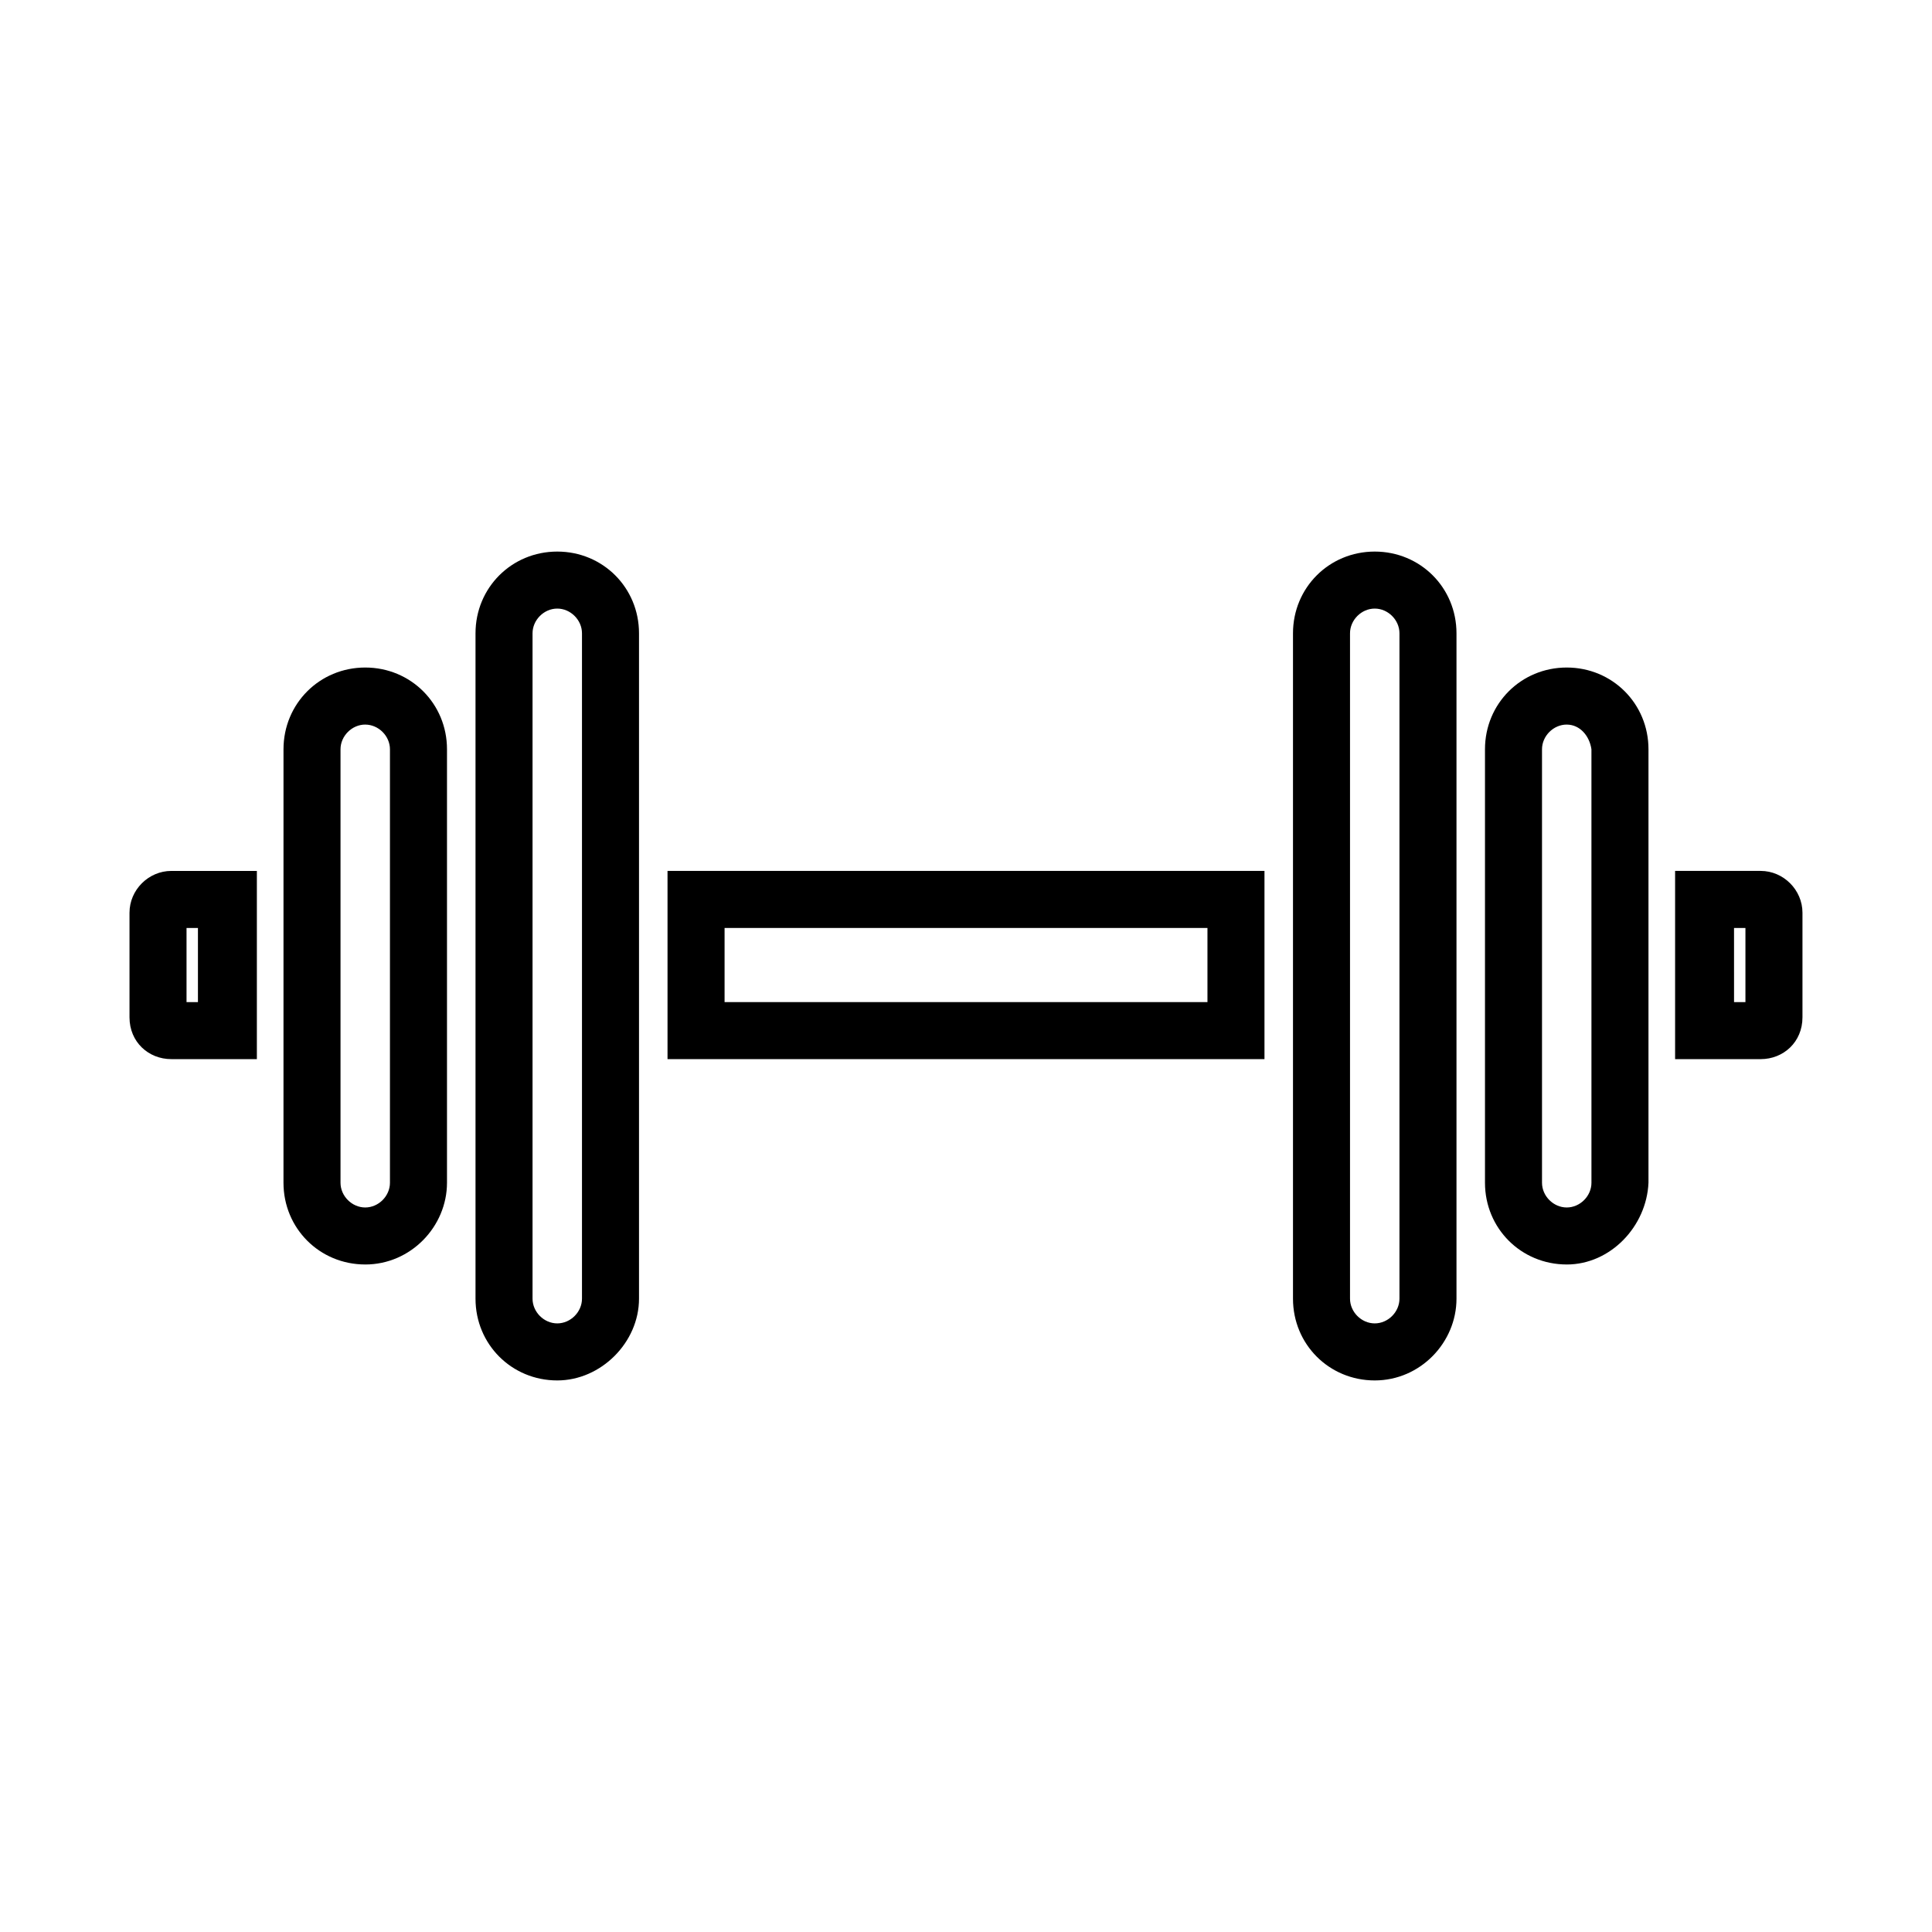
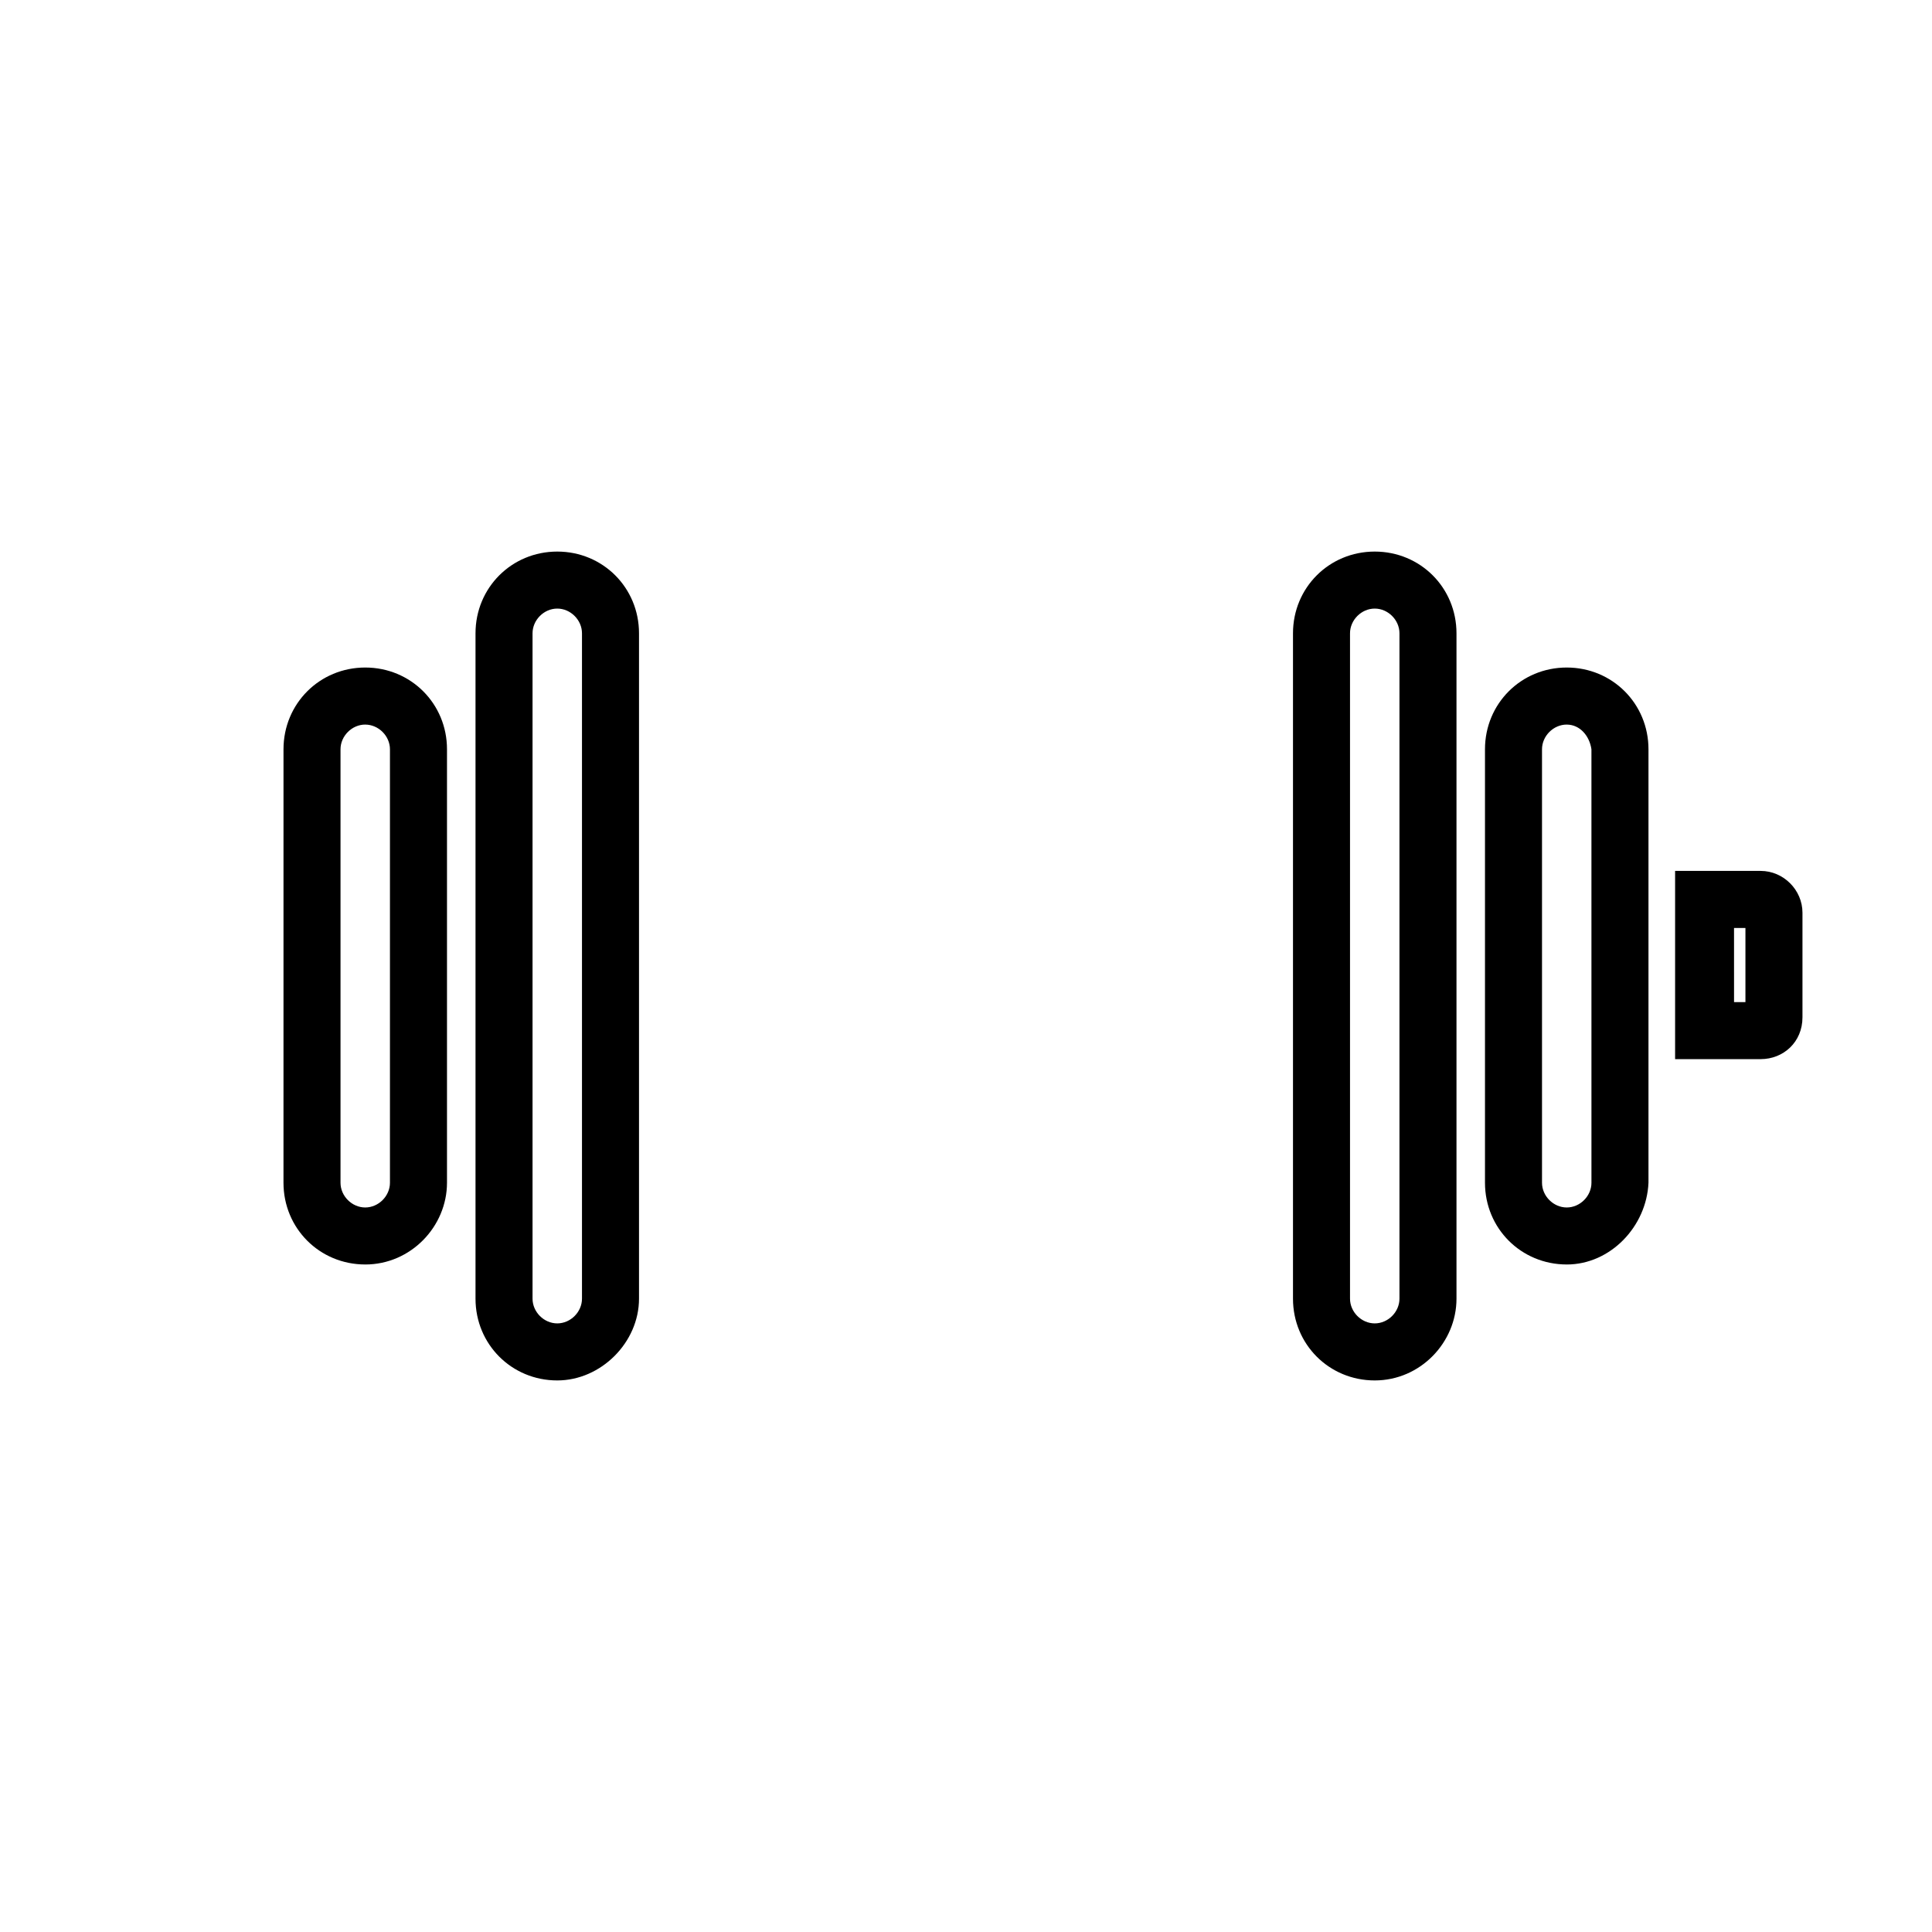
<svg xmlns="http://www.w3.org/2000/svg" fill="#000000" width="800px" height="800px" version="1.1" viewBox="144 144 512 512">
  <g>
-     <path d="m479.1 424.68h-158.2v-49.879h158.2zm-143.08-15.113h127.97v-19.648h-127.97z" />
    <path d="m508.32 509.83c-12.09 0-21.664-9.574-21.664-21.664v-176.33c0-12.09 9.574-21.664 21.664-21.664s21.664 9.574 21.664 21.664v176.33c0 11.59-9.57 21.664-21.664 21.664zm0-204.55c-3.527 0-6.551 3.023-6.551 6.551v176.33c0 3.527 3.023 6.551 6.551 6.551s6.551-3.023 6.551-6.551v-176.33c0-3.527-3.023-6.551-6.551-6.551z" />
    <path d="m559.2 479.1c-12.09 0-21.664-9.574-21.664-21.664v-114.87c0-12.09 9.574-21.664 21.664-21.664s21.664 9.574 21.664 21.664v114.87c-0.504 11.59-10.078 21.668-21.664 21.668zm0-143.08c-3.527 0-6.551 3.023-6.551 6.551v114.87c0 3.527 3.023 6.551 6.551 6.551s6.551-3.023 6.551-6.551l-0.004-114.87c-0.504-3.523-3.019-6.547-6.547-6.547z" />
    <path d="m291.68 509.83c-12.09 0-21.664-9.574-21.664-21.664v-176.33c0-12.09 9.574-21.664 21.664-21.664 12.09 0 21.664 9.574 21.664 21.664v176.33c0 11.59-10.078 21.664-21.664 21.664zm0-204.55c-3.527 0-6.551 3.023-6.551 6.551v176.33c0 3.527 3.023 6.551 6.551 6.551 3.527 0 6.551-3.023 6.551-6.551v-176.33c0-3.527-3.023-6.551-6.551-6.551z" />
    <path d="m240.79 479.1c-12.09 0-21.664-9.574-21.664-21.664l0.004-114.87c0-12.09 9.574-21.664 21.664-21.664s21.664 9.574 21.664 21.664v114.87c-0.004 11.59-9.574 21.668-21.668 21.668zm0-143.08c-3.527 0-6.551 3.023-6.551 6.551v114.87c0 3.527 3.023 6.551 6.551 6.551 3.527 0 6.551-3.023 6.551-6.551v-114.87c0-3.523-3.023-6.547-6.551-6.547z" />
    <path d="m610.59 424.68h-22.672v-49.879h22.672c6.047 0 11.082 5.039 11.082 11.082v27.711c0.004 6.555-5.035 11.086-11.082 11.086zm-7.051-15.113h3.019v-19.648h-3.023z" />
-     <path d="m211.57 424.68h-22.168c-6.047 0-11.082-4.531-11.082-11.082v-27.711c0-6.047 5.039-11.082 11.082-11.082h22.672v49.875zm-18.137-15.113h3.023v-19.648h-3.023z" />
  </g>
</svg>